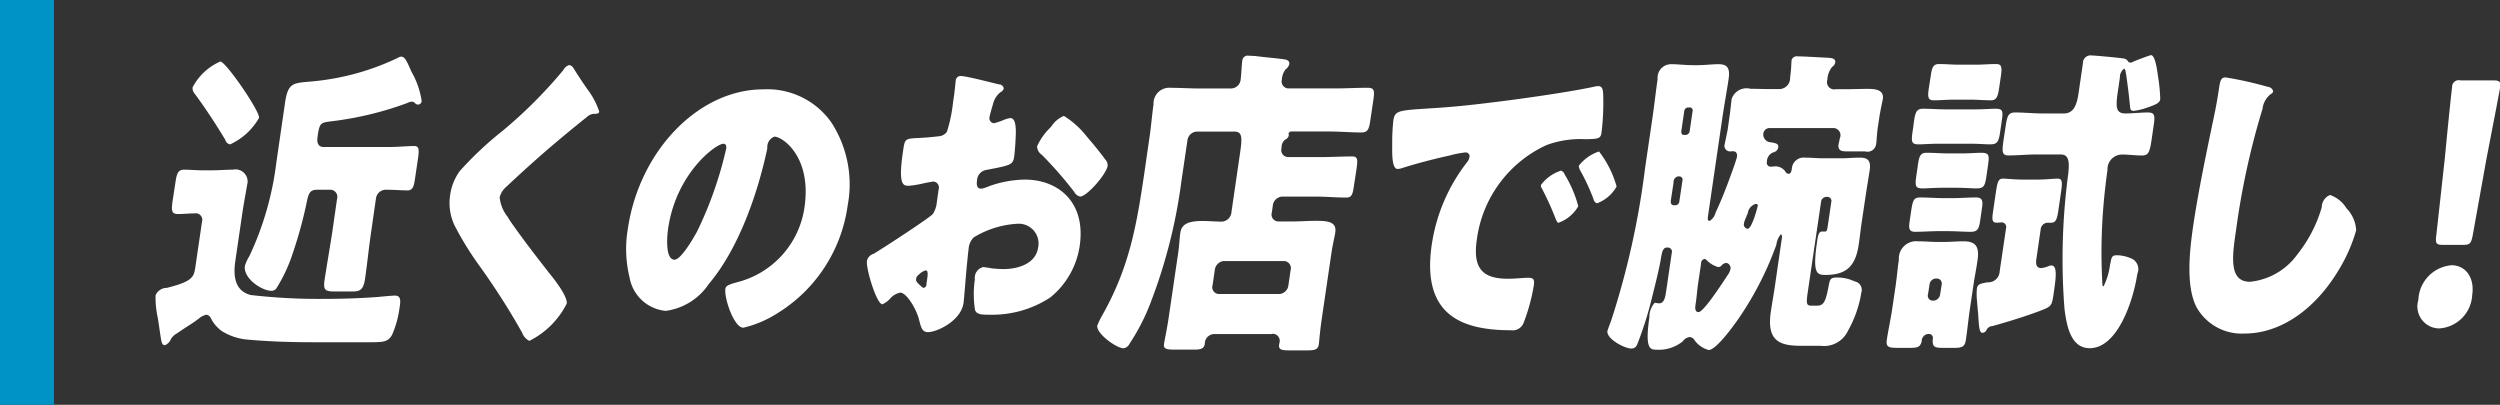
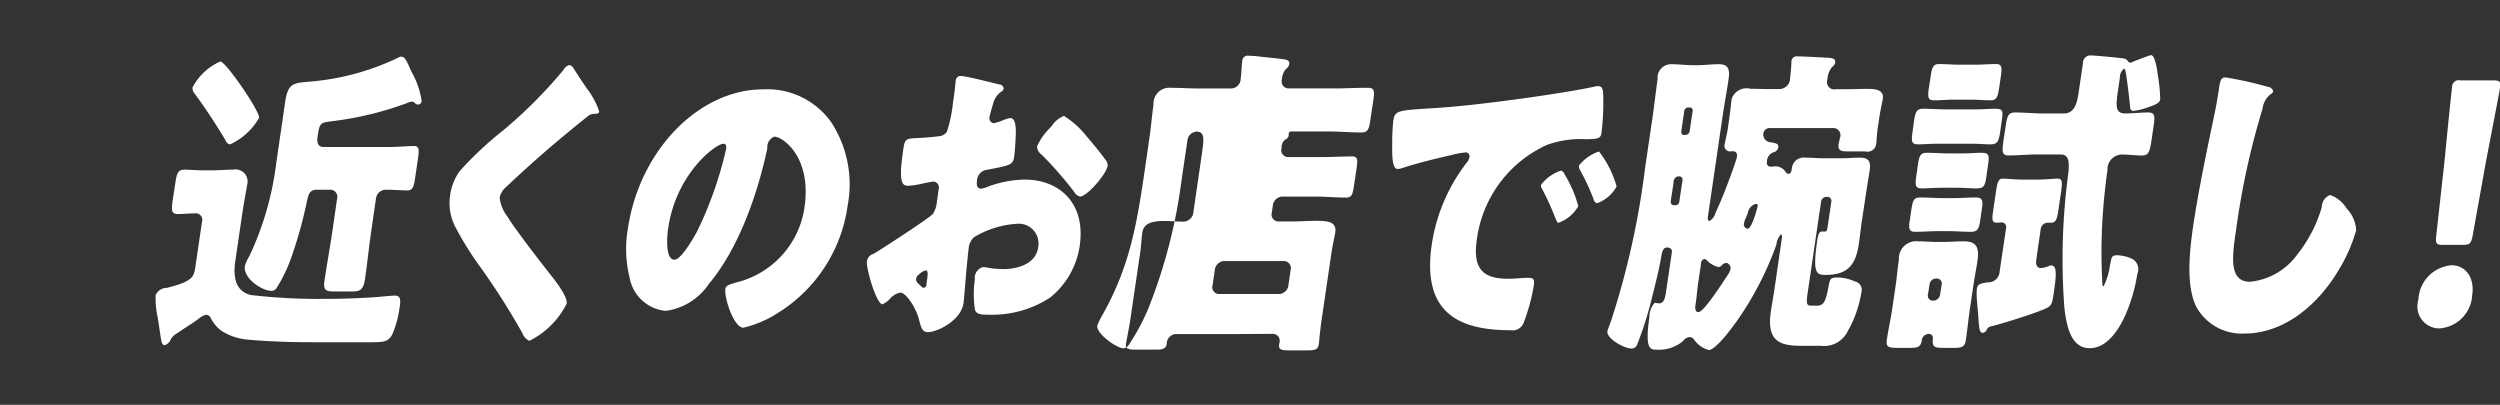
<svg xmlns="http://www.w3.org/2000/svg" id="xtream_ttl02_1" width="185.28" height="30" viewBox="0 0 185.28 30">
  <rect x="0" y="0" width="185.28" height="30" fill="#333333" stroke="none" />
  <defs>
    <style>
      .cls-1 {
        fill: #fff;
        fill-rule: evenodd;
      }

      .cls-2 {
        fill: #0093c5;
      }
    </style>
  </defs>
-   <path id="近くのお店で腕試し_" data-name="近くのお店で腕試し！" class="cls-1" d="M1091.48,526.046a22.674,22.674,0,0,1-2,6.937,3.034,3.034,0,0,0-.33.72c-0.14.936,1.27,1.848,1.95,1.848a0.441,0.441,0,0,0,.42-0.24,11.587,11.587,0,0,0,1.17-2.52,31.97,31.97,0,0,0,1.03-3.744c0.13-.624.2-0.984,0.76-0.984h1.04a0.524,0.524,0,0,1,.46.672l-0.36,2.5c-0.18,1.176-.39,2.352-0.57,3.552-0.11.744,0.1,0.816,0.78,0.816h1.22c0.6,0,.87-0.072,1-0.912,0.17-1.152.28-2.3,0.45-3.456l0.36-2.5a0.746,0.746,0,0,1,.82-0.672c0.5,0,1.13.048,1.53,0.048,0.38,0,.47-0.312.55-0.889l0.21-1.416c0.1-.672.11-0.984-0.27-0.984-0.52,0-1.19.072-1.83,0.072h-4.9c-0.36,0-.5-0.288-0.44-0.7l0.02-.168c0.14-.912.22-0.936,0.97-1.032a24.5,24.5,0,0,0,5.62-1.344,1.243,1.243,0,0,1,.38-0.12,0.408,0.408,0,0,1,.23.1,0.274,0.274,0,0,0,.5-0.144,6.1,6.1,0,0,0-.75-2.16c-0.36-.816-0.49-1.128-0.77-1.128a0.4,0.4,0,0,0-.21.072,18.58,18.58,0,0,1-6.26,1.752c-1.48.144-1.9,0.024-2.13,1.56Zm-6.21-5.568a0.65,0.65,0,0,0,.17.48c0.8,1.08,1.55,2.232,2.26,3.408a0.447,0.447,0,0,0,.35.336,4.752,4.752,0,0,0,2.15-1.968c0.07-.48-2.47-4.176-2.87-4.176A4.232,4.232,0,0,0,1085.27,520.478Zm-1.9,14.857a0.9,0.9,0,0,0-.84.552,7.043,7.043,0,0,0,.17,1.7c0.06,0.384.1,0.672,0.14,0.936,0.13,0.889.15,1.057,0.39,1.057a0.8,0.8,0,0,0,.44-0.457,1.241,1.241,0,0,1,.47-0.432c0.44-.312.92-0.6,1.37-0.912a1.73,1.73,0,0,1,.2-0.144,1.27,1.27,0,0,1,.59-0.312,0.439,0.439,0,0,1,.34.288,2.638,2.638,0,0,0,.78.912,4.277,4.277,0,0,0,1.95.648c1.62,0.145,3.25.193,4.87,0.193h4.16c1.04,0,1.36-.024,1.66-0.553a7.374,7.374,0,0,0,.54-1.92c0.09-.552.15-0.984-0.33-0.984-0.2,0-.97.072-1.24,0.1-1.33.1-2.68,0.144-4,.144a43.954,43.954,0,0,1-5.46-.288c-1.07-.288-1.32-1.224-1.13-2.52l0.51-3.48c0.13-.888.27-1.56,0.36-2.136a0.9,0.9,0,0,0-1.05-1.153c-0.5,0-1.01.048-1.51,0.048h-0.76c-0.48,0-.95-0.048-1.33-0.048-0.46,0-.56.264-0.66,0.96l-0.21,1.369c-0.09.672-.1,0.96,0.4,0.96,0.4,0,.81-0.048,1.23-0.048a0.485,0.485,0,0,1,.55.624l-0.5,3.408c-0.1.648-.21,0.984-1.83,1.416Zm29.81-16.513a0.712,0.712,0,0,0-.42.36,34.633,34.633,0,0,1-4.45,4.464,25.975,25.975,0,0,0-3.23,3.024,3.942,3.942,0,0,0-.72,1.8,3.86,3.86,0,0,0,.36,2.3,23.473,23.473,0,0,0,1.79,2.9,52.588,52.588,0,0,1,3.19,4.992,1.066,1.066,0,0,0,.53.6,6.184,6.184,0,0,0,2.77-2.76c0.07-.5-0.76-1.608-1.31-2.28-0.99-1.272-1.98-2.544-2.91-3.888-0.04-.072-0.09-0.144-0.14-0.24a2.8,2.8,0,0,1-.61-1.464,1.5,1.5,0,0,1,.5-0.792c1.02-.961,2.06-1.9,3.11-2.809,0.96-.816,1.88-1.584,2.85-2.352a0.815,0.815,0,0,1,.54-0.24c0.24,0,.36-0.024.38-0.168a5.742,5.742,0,0,0-.91-1.7l-0.18-.264c-0.28-.408-0.56-0.84-0.83-1.272A0.423,0.423,0,0,0,1113.18,518.822Zm14.39,1.8c-4.82,0-9.2,4.584-10.04,10.345a8.845,8.845,0,0,0,.13,3.6,3,3,0,0,0,2.68,2.472,4.571,4.571,0,0,0,3.19-1.992c2.23-2.64,3.63-6.72,4.34-10.057a0.826,0.826,0,0,1,.52-0.864c0.6,0,2.79,1.488,2.23,5.257a6.707,6.707,0,0,1-5.03,5.544c-0.61.168-.8,0.264-0.83,0.48-0.1.672,0.63,2.88,1.33,2.88a8.16,8.16,0,0,0,2.54-1.08,11.149,11.149,0,0,0,5.19-7.968,8.416,8.416,0,0,0-1.21-6.169A5.8,5.8,0,0,0,1127.57,520.622Zm-2.95,4.032c0.18,0,.23.168,0.2,0.36a28.13,28.13,0,0,1-2.16,6.145c-0.27.5-1.19,2.088-1.67,2.088-0.7,0-.56-1.752-0.47-2.328C1121.11,526.862,1124.04,524.654,1124.62,524.654Zm18.03,9.073c0.03-.288.1-1.032,0.14-1.32a1.309,1.309,0,0,1,.38-0.816,6.958,6.958,0,0,1,3.23-1.008,1.466,1.466,0,0,1,1.54,1.752c-0.19,1.32-1.7,1.608-2.56,1.608-0.22,0-.59-0.024-0.83-0.048-0.14-.024-0.57-0.1-0.69-0.1a0.82,0.82,0,0,0-.61.912,7.416,7.416,0,0,0,.01,2.256c0.11,0.36.53,0.36,1.07,0.36a7.838,7.838,0,0,0,4.5-1.272,6.04,6.04,0,0,0,2.19-3.84c0.47-3.24-1.6-4.9-4.06-4.9a8.058,8.058,0,0,0-2.76.529,1.948,1.948,0,0,1-.48.144c-0.32,0-.36-0.289-0.31-0.625a0.82,0.82,0,0,1,.71-0.768c1.73-.336,1.95-0.36,2.04-0.96,0.05-.36.1-1.056,0.11-1.416,0.06-.936-0.05-1.464-0.39-1.464a2.081,2.081,0,0,0-.56.168,4.525,4.525,0,0,1-.67.216,0.377,0.377,0,0,1-.31-0.48c0.01-.072.1-0.432,0.26-0.96a1.569,1.569,0,0,1,.55-0.864,0.474,0.474,0,0,0,.24-0.264,0.346,0.346,0,0,0-.34-0.312c-0.54-.12-2.43-0.624-2.87-0.624a0.365,0.365,0,0,0-.35.384c-0.03.144-.06,0.672-0.14,1.176l-0.06.408a10.809,10.809,0,0,1-.45,2.16,0.78,0.78,0,0,1-.57.336q-0.885.108-1.77,0.144c-0.78.048-.79,0.1-0.92,1.008-0.37,2.5.03,2.521,0.43,2.521a7.044,7.044,0,0,0,1.15-.193c0.12-.024.61-0.12,0.69-0.12a0.446,0.446,0,0,1,.37.6l-0.13.936a1.942,1.942,0,0,1-.29.864c-0.27.312-3.85,2.64-4.39,2.952a0.711,0.711,0,0,0-.5.528c-0.08.552,0.71,3.216,1.15,3.216a1.741,1.741,0,0,0,.58-0.432,1.314,1.314,0,0,1,.74-0.432c0.46,0,1.19,1.2,1.39,1.992,0.14,0.552.22,0.936,0.66,0.936,0.68,0,2.45-.84,2.64-2.16C1142.45,536.175,1142.6,534.207,1142.65,533.727Zm-2.99,1.32a0.259,0.259,0,0,1-.2.288,0.454,0.454,0,0,1-.22-0.144c-0.32-.288-0.37-0.36-0.34-0.552a0.434,0.434,0,0,1,.2-0.288,1.074,1.074,0,0,1,.51-0.312c0.18,0,.15.312,0.11,0.6Zm10.19-12.457a1.993,1.993,0,0,0-.89.72,2.076,2.076,0,0,1-.14.168,4.458,4.458,0,0,0-.96,1.368,0.766,0.766,0,0,0,.35.624,28.93,28.93,0,0,1,2.41,2.761,0.656,0.656,0,0,0,.43.336c0.5,0,1.95-1.657,2.04-2.281a0.63,0.63,0,0,0-.19-0.48c-0.35-.5-0.96-1.224-1.35-1.68A6.583,6.583,0,0,0,1149.85,522.59Zm11.48,13.2a0.505,0.505,0,0,1-.46-0.672l0.16-1.1a0.747,0.747,0,0,1,.66-0.672h4.5a0.528,0.528,0,0,1,.46.672l-0.16,1.1a0.733,0.733,0,0,1-.66.672h-4.5Zm3.95,2.952a0.518,0.518,0,0,1,.54.673l-0.02.12c-0.06.384,0.2,0.432,0.74,0.432h1.3c0.6,0,.84-0.048.9-0.456,0.02-.12.08-0.937,0.21-1.825l0.73-4.968c0.11-.72.23-1.152,0.28-1.488,0.11-.768-0.49-0.864-1.39-0.864-0.62,0-1.25.048-1.87,0.048h-0.98a0.514,0.514,0,0,1-.46-0.672l0.07-.5a0.747,0.747,0,0,1,.66-0.672h2.54c0.74,0,1.49.072,2.23,0.072,0.42,0,.49-0.216.59-0.912l0.19-1.249c0.09-.648.09-0.888-0.33-0.888-0.74,0-1.51.048-2.25,0.048h-2.46a0.514,0.514,0,0,1-.52-0.672,0.728,0.728,0,0,1,.27-0.624,0.433,0.433,0,0,0,.26-0.288,0.821,0.821,0,0,0-.01-0.168,0.217,0.217,0,0,1,.24-0.144h2.74c0.8,0,1.61.072,2.41,0.072,0.5,0,.58-0.264.68-0.984l0.2-1.344c0.11-.744.11-0.984-0.41-0.984-0.8,0-1.61.048-2.41,0.048h-3.42a0.516,0.516,0,0,1-.53-0.648,1.376,1.376,0,0,1,.28-0.768,0.653,0.653,0,0,0,.27-0.384c0.04-.288-0.23-0.336-0.41-0.36-0.7-.1-1.39-0.144-2.1-0.24-0.14,0-.36-0.024-0.5-0.024a0.4,0.4,0,0,0-.47.36c-0.05.336-.07,1.032-0.12,1.368a0.726,0.726,0,0,1-.72.7h-2.38c-0.68,0-1.36-.048-2.06-0.048a1.169,1.169,0,0,0-1.3,1.224c-0.12.84-.18,1.68-0.31,2.52l-0.36,2.5c-0.57,3.865-1.09,6.985-3.1,10.561a6.354,6.354,0,0,0-.4.816c-0.08.6,1.44,1.681,1.94,1.681a0.571,0.571,0,0,0,.45-0.336,15.179,15.179,0,0,0,1.5-2.881,39.007,39.007,0,0,0,2.35-9.193l0.44-2.976a0.747,0.747,0,0,1,.66-0.672h2.82c0.6,0,.59.456,0.42,1.608l-0.63,4.321a0.77,0.77,0,0,1-.71.744c-0.46,0-.94-0.048-1.42-0.048-0.9,0-1.56.144-1.66,0.864-0.07.432-.07,0.864-0.16,1.488l-0.72,4.9c-0.1.672-.3,1.632-0.33,1.849-0.06.384,0.18,0.432,0.78,0.432h1.46c0.48,0,.73-0.072.78-0.432a0.714,0.714,0,0,1,.76-0.721h4.23Zm21.42-12.1a3.009,3.009,0,0,0-1.49,1.056,0.323,0.323,0,0,0,.06.265,21.815,21.815,0,0,1,.92,1.992c0.19,0.48.22,0.552,0.32,0.552a2.748,2.748,0,0,0,1.46-1.224,8.847,8.847,0,0,0-1.01-2.353A0.47,0.47,0,0,0,1186.7,526.646Zm2.81-1.416a3.145,3.145,0,0,0-1.5,1.056,0.745,0.745,0,0,0,.11.36,15.815,15.815,0,0,1,.97,2.089,0.441,0.441,0,0,0,.26.336,2.732,2.732,0,0,0,1.46-1.248A7.582,7.582,0,0,0,1189.51,525.23Zm-15.33-.528c-0.01.744-.02,1.824,0.4,1.824a1.142,1.142,0,0,0,.28-0.048c1.1-.36,2.53-0.72,3.62-0.96a6.874,6.874,0,0,1,1.12-.216,0.28,0.28,0,0,1,.3.36,0.831,0.831,0,0,1-.17.36,13.027,13.027,0,0,0-2.62,6.121c-0.76,5.184,2.17,6.336,5.87,6.336a0.87,0.87,0,0,0,.94-0.552,13.987,13.987,0,0,0,.76-2.808c0.06-.456-0.07-0.528-0.45-0.528-0.28,0-.95.072-1.45,0.072-1.76,0-2.67-.624-2.33-2.9a9,9,0,0,1,5.17-7.009,7.321,7.321,0,0,1,2.92-.432c0.87-.024,1.09-0.024,1.15-0.48a18.286,18.286,0,0,0,.13-2.664c-0.01-.456-0.02-0.792-0.38-0.792a0.63,0.63,0,0,0-.2.024c-2.52.552-8.44,1.344-10.99,1.536-0.57.048-1.03,0.072-1.43,0.1-2.23.144-2.45,0.168-2.56,0.912A15.4,15.4,0,0,0,1174.18,524.7Zm20.86,4.513c-0.18-.024-0.24-0.144-0.21-0.36l0.2-1.321a0.428,0.428,0,0,1,.32-0.456h0.14a0.244,0.244,0,0,1,.2.312l-0.23,1.537a0.3,0.3,0,0,1-.28.288h-0.14Zm0.78-6.961a0.31,0.31,0,0,1,.28-0.288h0.14a0.217,0.217,0,0,1,.2.288l-0.21,1.44a0.336,0.336,0,0,1-.29.312h-0.14c-0.14,0-.22-0.12-0.19-0.312Zm1.25,11.281a0.324,0.324,0,0,1,.24-0.336,0.278,0.278,0,0,1,.19.1,1.891,1.891,0,0,0,.85.5,0.381,0.381,0,0,0,.28-0.168,0.541,0.541,0,0,1,.32-0.144,0.4,0.4,0,0,1,.3.456,1.206,1.206,0,0,1-.18.408c-0.31.456-1.79,2.784-2.19,2.784-0.3,0-.25-0.384-0.21-0.624,0.08-.528.11-1.032,0.19-1.56Zm3.17-2.928a1.521,1.521,0,0,1,.14-0.432c0.06-.144.09-0.24,0.15-0.36a0.85,0.85,0,0,1,.58-0.7c0.08,0,.18.024,0.16,0.144s-0.43,1.7-.75,1.7A0.321,0.321,0,0,1,1200.24,530.607Zm-5.75,4.92c-0.07.48-.14,0.96-0.54,0.96a2.586,2.586,0,0,1-.31-0.048,1.566,1.566,0,0,0-.4,1.08c-0.34,2.329.05,2.4,0.51,2.4a2.8,2.8,0,0,0,1.97-.624,0.712,0.712,0,0,1,.51-0.313,0.46,0.46,0,0,1,.36.24,1.872,1.872,0,0,0,1.05.721c0.54,0,1.83-1.777,2.21-2.329a23.873,23.873,0,0,0,2.8-5.472,1.442,1.442,0,0,1,.33-0.768c0.08,0,.1.144,0.08,0.264l-0.55,3.792c-0.09.576-.19,1.128-0.27,1.68-0.32,2.16.65,2.521,2.21,2.521h1.48a1.949,1.949,0,0,0,2.02-1.1,8.5,8.5,0,0,0,1-2.856,0.634,0.634,0,0,0-.5-0.816,2.974,2.974,0,0,0-1.29-.288c-0.5,0-.54.12-0.63,0.6-0.22,1.176-.36,1.488-0.88,1.488h-0.34c-0.4,0-.47-0.048-0.34-0.96l0.99-6.72a0.414,0.414,0,0,1,.37-0.384h0.12a0.3,0.3,0,0,1,.27.384l-0.24,1.632c-0.07.456-.08,0.552-0.22,0.552h-0.24c-0.24,0-.3.384-0.34,0.672-0.35,2.352-.08,2.544.58,2.544,1.36,0,2.23-.432,2.49-2.232,0.08-.5.13-1.008,0.2-1.512l0.32-2.136c0.1-.672.21-1.3,0.3-1.9,0.1-.72-0.17-0.912-0.73-0.912-0.46,0-.93.048-1.39,0.048h-1.32c-0.44,0-.89-0.048-1.35-0.048a0.878,0.878,0,0,0-.98.792c-0.02.144-.06,0.408-0.24,0.408a0.3,0.3,0,0,1-.2-0.1,0.906,0.906,0,0,0-.76-0.456c-0.1,0-.22.024-0.34,0.024a0.285,0.285,0,0,1-.31-0.36,0.74,0.74,0,0,1,.47-0.7,0.46,0.46,0,0,0,.37-0.36c0.04-.288-0.18-0.312-0.53-0.384a0.582,0.582,0,0,1-.58-0.624,0.468,0.468,0,0,1,.44-0.432h4.8a0.534,0.534,0,0,1,.47.648c-0.01.048-.04,0.12-0.05,0.168-0.01.1-.07,0.312-0.08,0.384-0.07.5,0.27,0.528,0.59,0.528h1.38a0.636,0.636,0,0,0,.81-0.528,2.22,2.22,0,0,0,.04-0.384c0.02-.24.04-0.5,0.07-0.744l0.12-.792c0.09-.624.25-1.3,0.27-1.44,0.11-.744-0.71-0.744-1.17-0.744-0.5,0-1.01.024-1.51,0.024h-0.8a0.537,0.537,0,0,1-.63-0.7,1.632,1.632,0,0,1,.36-0.96,0.485,0.485,0,0,0,.22-0.312c0.05-.336-0.31-0.336-0.56-0.36-0.58-.024-1.69-0.1-2.21-0.1a0.4,0.4,0,0,0-.47.312,1.236,1.236,0,0,1-.01.192,8.849,8.849,0,0,1-.07.888l-0.02.192a0.814,0.814,0,0,1-.81.84h-0.66c-0.5,0-.99-0.024-1.47-0.024a1.163,1.163,0,0,0-1.39.744c-0.04.216-.08,0.792-0.18,1.44l-0.11.792c-0.04.24-.1,0.5-0.15,0.744l-0.08.384a0.414,0.414,0,0,0,.49.528h0.12c0.16,0,.34.072,0.3,0.408-0.04.24-.48,1.44-0.6,1.752-0.3.817-.61,1.585-0.99,2.4a1,1,0,0,1-.43.6c-0.18,0-.15-0.192-0.13-0.336l1.07-7.321c0.14-.96.32-1.9,0.46-2.856,0.12-.792-0.08-1.1-0.74-1.1-0.5,0-1.03.072-1.55,0.072h-0.38c-0.54,0-1.05-.072-1.57-0.072a1,1,0,0,0-1.02,1.1c-0.14.96-.24,1.9-0.38,2.856l-0.55,3.744a60.605,60.605,0,0,1-2.49,11.233c-0.04.12-.29,0.768-0.3,0.84-0.09.576,1.27,1.3,1.77,1.3a0.449,0.449,0,0,0,.44-0.312,26.25,26.25,0,0,0,1.1-3.5c0.19-.744.58-2.3,0.68-3.024,0.04-.144.08-0.648,0.4-0.648h0.12a0.3,0.3,0,0,1,.26.384Zm24.71-1.416a0.846,0.846,0,0,1-.9.816c-0.57.1-.74,0.144-0.79,0.48a4.627,4.627,0,0,0,.02.984c0.02,0.36.06,0.672,0.08,0.96,0.06,0.912.08,1.32,0.32,1.32a0.37,0.37,0,0,0,.32-0.264,0.526,0.526,0,0,1,.42-0.24c1.06-.288,2.69-0.792,3.71-1.2,0.66-.264.69-0.336,0.82-1.2,0.16-1.128.31-2.088-.17-2.088a0.4,0.4,0,0,0-.15.024,1.952,1.952,0,0,1-.6.168c-0.36,0-.42-0.288-0.36-0.672l0.32-2.208a0.533,0.533,0,0,1,.49-0.48h0.26c0.38,0,.46-0.24.57-0.984l0.19-1.3c0.1-.721.1-0.985-0.26-0.985-0.24,0-.87.072-1.53,0.072h-1c-0.66,0-1.27-.072-1.51-0.072-0.34,0-.41.216-0.52,0.937l-0.22,1.488c-0.09.624-.08,0.84,0.28,0.84,0.14,0,.3-0.024.4-0.024a0.354,0.354,0,0,1,.28.456Zm-4.16-5.424c-0.58,0-1.14-.048-1.72-0.048-0.54,0-.57.24-0.72,1.272l-0.06.408c-0.09.576-.09,0.864,0.39,0.864,0.58,0,1.17-.048,1.75-0.048h0.7c0.56,0,1.11.048,1.69,0.048,0.5,0,.6-0.24.69-0.864l0.12-.84c0.09-.576.06-0.84-0.44-0.84-0.56,0-1.14.048-1.7,0.048h-0.7Zm0.4-3.313c-0.56,0-1.11-.048-1.67-0.048-0.46,0-.54.288-0.63,0.888l-0.06.432c-0.17,1.129-.2,1.321.42,1.321,0.32,0,.81-0.048,1.57-0.048h0.82c0.76,0,1.23.048,1.57,0.048,0.54,0,.64-0.144.75-0.841l0.13-.912c0.11-.744.05-0.888-0.53-0.888-0.32,0-.81.048-1.55,0.048h-0.82Zm-0.26-3.264c-0.56,0-1.11-.048-1.67-0.048-0.48,0-.56.288-0.66,0.912l-0.05.408c-0.17,1.128-.2,1.32.42,1.32,0.34,0,.83-0.048,1.59-0.048h2.1c0.74,0,1.23.048,1.55,0.048,0.54,0,.66-0.144.77-0.888l0.12-.816c0.12-.792.08-0.936-0.48-0.936-0.34,0-.83.048-1.59,0.048h-2.1Zm1.01-3.312c-0.5,0-.99-0.048-1.51-0.048-0.42,0-.51.312-0.59,0.888l-0.14.888c-0.09.648-.09,0.912,0.37,0.912,0.5,0,.99-0.048,1.49-0.048h1.24c0.5,0,.99.048,1.51,0.048,0.42,0,.51-0.312.6-0.912l0.13-.888c0.08-.6.09-0.888-0.35-0.888-0.5,0-1.01.048-1.51,0.048h-1.24ZM1214,535.1a0.493,0.493,0,0,1,.44-0.456h0.14a0.366,0.366,0,0,1,.32.456l-0.11.7a0.538,0.538,0,0,1-.45.48h-0.14a0.367,0.367,0,0,1-.31-0.48Zm-2.77,1.824c-0.11.744-.29,1.56-0.39,2.232-0.09.577,0.13,0.625,0.83,0.625h0.68c0.72,0,.94,0,1.07-0.48a0.532,0.532,0,0,1,.54-0.553,0.294,0.294,0,0,1,.28.384c-0.03.649,0.15,0.649,0.97,0.649h0.58c0.6,0,.83-0.048.91-0.625,0.11-.744.18-1.488,0.29-2.232l0.27-1.824c0.09-.624.22-1.224,0.3-1.824,0.16-1.08-.21-1.392-1.05-1.392-0.48,0-.97.048-1.47,0.048h-0.42c-0.48,0-.97-0.048-1.47-0.048a1.281,1.281,0,0,0-1.42,1.368c-0.09.576-.14,1.2-0.23,1.848Zm12.52-11.473c0.64,0,.6.7,0.54,1.368a47.724,47.724,0,0,0-.29,10.033c0.16,1.344.49,2.953,1.87,2.953,2.08,0,3.24-3.553,3.53-5.5a0.872,0.872,0,0,0-.34-1.1,2.79,2.79,0,0,0-1.16-.288c-0.36,0-.4.12-0.47,0.48a1.837,1.837,0,0,1-.05.216,4.953,4.953,0,0,1-.48,1.608c-0.08,0-.09-0.1-0.09-0.216a41.342,41.342,0,0,1,.1-5.976c0.05-.624.19-1.825,0.28-2.425a1.09,1.09,0,0,1,1.05-1.152c0.52,0,1,.072,1.51.072,0.46,0,.57-0.24.7-1.1l0.18-1.248c0.1-.672,0-0.84-0.44-0.84-0.56,0-1.11.072-1.67,0.072-0.72,0-.73-0.48-0.56-1.632l0.15-1.032a0.793,0.793,0,0,1,.3-0.648c0.1,0,.1.12,0.16,0.408,0.12,0.816.22,1.632,0.3,2.472a0.237,0.237,0,0,0,.26.24,4.488,4.488,0,0,0,.93-0.216c0.78-.264,1-0.384,1.04-0.648a12.306,12.306,0,0,0-.16-1.656c-0.05-.36-0.2-1.608-0.52-1.608-0.1,0-1.08.384-1.27,0.456a0.572,0.572,0,0,1-.27.1,0.235,0.235,0,0,1-.17-0.1,0.456,0.456,0,0,0-.39-0.216c-0.25-.048-2.05-0.216-2.29-0.216a0.565,0.565,0,0,0-.66.576l-0.32,2.184c-0.11.744-.29,1.536-1.09,1.536h-1.58c-0.68,0-1.35-.072-2.03-0.072-0.52,0-.6.264-0.72,1.1l-0.15.984c-0.11.816-.12,1.1,0.38,1.1,0.68,0,1.37-.072,2.07-0.072h1.82Zm12.17-5.712c-0.34,0-.39.312-0.47,0.84-0.08.552-.22,1.368-0.33,1.872-0.54,2.592-1.17,5.545-1.58,8.3-0.28,1.92-.54,4.464.24,6a3.839,3.839,0,0,0,3.57,1.968c2.74,0,5.28-1.872,6.97-4.7a11.833,11.833,0,0,0,1.3-2.952,2.52,2.52,0,0,0-.72-1.632,2.29,2.29,0,0,0-1.22-.984,0.992,0.992,0,0,0-.61.912,10.129,10.129,0,0,1-1.8,3.48,4.934,4.934,0,0,1-3.52,2.04c-1.6,0-1.31-1.944-1.03-3.84a56.521,56.521,0,0,1,1.96-8.977,1.62,1.62,0,0,1,.62-1.1,0.3,0.3,0,0,0,.17-0.192,0.431,0.431,0,0,0-.39-0.336A26.889,26.889,0,0,0,1235.92,519.734Zm17.61,12.409c0.52,0,.61-0.1.73-0.72l0.97-5.4c0.34-1.8.99-5.088,1.06-5.568,0.06-.408-0.05-0.5-0.49-0.5h-2.44a0.494,0.494,0,0,0-.63.5c-0.07.48-.4,3.792-0.54,5.28l-0.63,5.689c-0.08.624-.01,0.72,0.51,0.72h1.46Zm-0.86,1.512a2.678,2.678,0,0,0-2.44,2.568,1.629,1.629,0,0,0,1.55,2.112,2.614,2.614,0,0,0,2.44-2.472C1254.41,534.591,1253.75,533.655,1252.67,533.655Z" transform="translate(-1071 -514)" />
-   <rect id="長方形_7" data-name="長方形 7" class="cls-2" width="4" height="30" />
+   <path id="近くのお店で腕試し_" data-name="近くのお店で腕試し！" class="cls-1" d="M1091.48,526.046a22.674,22.674,0,0,1-2,6.937,3.034,3.034,0,0,0-.33.72c-0.14.936,1.27,1.848,1.95,1.848a0.441,0.441,0,0,0,.42-0.24,11.587,11.587,0,0,0,1.17-2.52,31.97,31.97,0,0,0,1.03-3.744c0.13-.624.2-0.984,0.76-0.984h1.04a0.524,0.524,0,0,1,.46.672l-0.36,2.5c-0.18,1.176-.39,2.352-0.57,3.552-0.11.744,0.1,0.816,0.78,0.816h1.22c0.6,0,.87-0.072,1-0.912,0.17-1.152.28-2.3,0.45-3.456l0.36-2.5a0.746,0.746,0,0,1,.82-0.672c0.5,0,1.13.048,1.53,0.048,0.38,0,.47-0.312.55-0.889l0.21-1.416c0.1-.672.11-0.984-0.27-0.984-0.52,0-1.19.072-1.83,0.072h-4.9c-0.36,0-.5-0.288-0.44-0.7l0.02-.168c0.14-.912.22-0.936,0.97-1.032a24.5,24.5,0,0,0,5.62-1.344,1.243,1.243,0,0,1,.38-0.12,0.408,0.408,0,0,1,.23.1,0.274,0.274,0,0,0,.5-0.144,6.1,6.1,0,0,0-.75-2.16c-0.36-.816-0.49-1.128-0.77-1.128a0.4,0.4,0,0,0-.21.072,18.58,18.58,0,0,1-6.26,1.752c-1.48.144-1.9,0.024-2.13,1.56Zm-6.21-5.568a0.65,0.65,0,0,0,.17.48c0.8,1.08,1.55,2.232,2.26,3.408a0.447,0.447,0,0,0,.35.336,4.752,4.752,0,0,0,2.15-1.968c0.07-.48-2.47-4.176-2.87-4.176A4.232,4.232,0,0,0,1085.27,520.478Zm-1.9,14.857a0.9,0.9,0,0,0-.84.552,7.043,7.043,0,0,0,.17,1.7c0.06,0.384.1,0.672,0.14,0.936,0.13,0.889.15,1.057,0.39,1.057a0.8,0.8,0,0,0,.44-0.457,1.241,1.241,0,0,1,.47-0.432c0.44-.312.92-0.6,1.37-0.912a1.73,1.73,0,0,1,.2-0.144,1.27,1.27,0,0,1,.59-0.312,0.439,0.439,0,0,1,.34.288,2.638,2.638,0,0,0,.78.912,4.277,4.277,0,0,0,1.95.648c1.62,0.145,3.25.193,4.87,0.193h4.16c1.04,0,1.36-.024,1.66-0.553a7.374,7.374,0,0,0,.54-1.92c0.09-.552.15-0.984-0.33-0.984-0.2,0-.97.072-1.24,0.1-1.33.1-2.68,0.144-4,.144a43.954,43.954,0,0,1-5.46-.288c-1.07-.288-1.32-1.224-1.13-2.52l0.51-3.48c0.13-.888.27-1.56,0.36-2.136a0.9,0.9,0,0,0-1.05-1.153c-0.5,0-1.01.048-1.51,0.048h-0.76c-0.48,0-.95-0.048-1.33-0.048-0.46,0-.56.264-0.66,0.96l-0.21,1.369c-0.09.672-.1,0.96,0.4,0.96,0.4,0,.81-0.048,1.23-0.048a0.485,0.485,0,0,1,.55.624l-0.5,3.408c-0.1.648-.21,0.984-1.83,1.416Zm29.81-16.513a0.712,0.712,0,0,0-.42.36,34.633,34.633,0,0,1-4.45,4.464,25.975,25.975,0,0,0-3.23,3.024,3.942,3.942,0,0,0-.72,1.8,3.86,3.86,0,0,0,.36,2.3,23.473,23.473,0,0,0,1.79,2.9,52.588,52.588,0,0,1,3.19,4.992,1.066,1.066,0,0,0,.53.6,6.184,6.184,0,0,0,2.77-2.76c0.07-.5-0.76-1.608-1.31-2.28-0.99-1.272-1.98-2.544-2.91-3.888-0.04-.072-0.09-0.144-0.14-0.24a2.8,2.8,0,0,1-.61-1.464,1.5,1.5,0,0,1,.5-0.792c1.02-.961,2.06-1.9,3.11-2.809,0.96-.816,1.88-1.584,2.85-2.352a0.815,0.815,0,0,1,.54-0.24c0.24,0,.36-0.024.38-0.168a5.742,5.742,0,0,0-.91-1.7l-0.18-.264c-0.28-.408-0.56-0.84-0.83-1.272A0.423,0.423,0,0,0,1113.18,518.822Zm14.39,1.8c-4.82,0-9.2,4.584-10.04,10.345a8.845,8.845,0,0,0,.13,3.6,3,3,0,0,0,2.68,2.472,4.571,4.571,0,0,0,3.19-1.992c2.23-2.64,3.63-6.72,4.34-10.057a0.826,0.826,0,0,1,.52-0.864c0.6,0,2.79,1.488,2.23,5.257a6.707,6.707,0,0,1-5.03,5.544c-0.61.168-.8,0.264-0.83,0.48-0.1.672,0.63,2.88,1.33,2.88a8.16,8.16,0,0,0,2.54-1.08,11.149,11.149,0,0,0,5.19-7.968,8.416,8.416,0,0,0-1.21-6.169A5.8,5.8,0,0,0,1127.57,520.622Zm-2.95,4.032c0.18,0,.23.168,0.2,0.36a28.13,28.13,0,0,1-2.16,6.145c-0.27.5-1.19,2.088-1.67,2.088-0.7,0-.56-1.752-0.47-2.328C1121.11,526.862,1124.04,524.654,1124.62,524.654Zm18.03,9.073c0.03-.288.1-1.032,0.14-1.32a1.309,1.309,0,0,1,.38-0.816,6.958,6.958,0,0,1,3.23-1.008,1.466,1.466,0,0,1,1.54,1.752c-0.19,1.32-1.7,1.608-2.56,1.608-0.22,0-.59-0.024-0.83-0.048-0.14-.024-0.57-0.1-0.69-0.1a0.82,0.82,0,0,0-.61.912,7.416,7.416,0,0,0,.01,2.256c0.11,0.36.53,0.36,1.07,0.36a7.838,7.838,0,0,0,4.5-1.272,6.04,6.04,0,0,0,2.19-3.84c0.47-3.24-1.6-4.9-4.06-4.9a8.058,8.058,0,0,0-2.76.529,1.948,1.948,0,0,1-.48.144c-0.32,0-.36-0.289-0.31-0.625a0.82,0.82,0,0,1,.71-0.768c1.73-.336,1.95-0.36,2.04-0.96,0.05-.36.1-1.056,0.11-1.416,0.06-.936-0.05-1.464-0.39-1.464a2.081,2.081,0,0,0-.56.168,4.525,4.525,0,0,1-.67.216,0.377,0.377,0,0,1-.31-0.48c0.01-.072.1-0.432,0.26-0.96a1.569,1.569,0,0,1,.55-0.864,0.474,0.474,0,0,0,.24-0.264,0.346,0.346,0,0,0-.34-0.312c-0.54-.12-2.43-0.624-2.87-0.624a0.365,0.365,0,0,0-.35.384c-0.03.144-.06,0.672-0.14,1.176l-0.06.408a10.809,10.809,0,0,1-.45,2.16,0.78,0.78,0,0,1-.57.336q-0.885.108-1.77,0.144c-0.78.048-.79,0.1-0.92,1.008-0.37,2.5.03,2.521,0.43,2.521a7.044,7.044,0,0,0,1.15-.193c0.12-.024.61-0.12,0.69-0.12a0.446,0.446,0,0,1,.37.6l-0.13.936a1.942,1.942,0,0,1-.29.864c-0.27.312-3.85,2.64-4.39,2.952a0.711,0.711,0,0,0-.5.528c-0.08.552,0.71,3.216,1.15,3.216a1.741,1.741,0,0,0,.58-0.432,1.314,1.314,0,0,1,.74-0.432c0.46,0,1.19,1.2,1.39,1.992,0.14,0.552.22,0.936,0.66,0.936,0.68,0,2.45-.84,2.64-2.16C1142.45,536.175,1142.6,534.207,1142.65,533.727Zm-2.99,1.32a0.259,0.259,0,0,1-.2.288,0.454,0.454,0,0,1-.22-0.144c-0.32-.288-0.37-0.36-0.34-0.552a0.434,0.434,0,0,1,.2-0.288,1.074,1.074,0,0,1,.51-0.312c0.18,0,.15.312,0.11,0.6Zm10.19-12.457a1.993,1.993,0,0,0-.89.72,2.076,2.076,0,0,1-.14.168,4.458,4.458,0,0,0-.96,1.368,0.766,0.766,0,0,0,.35.624,28.93,28.93,0,0,1,2.41,2.761,0.656,0.656,0,0,0,.43.336c0.5,0,1.95-1.657,2.04-2.281a0.63,0.63,0,0,0-.19-0.48c-0.35-.5-0.96-1.224-1.35-1.68A6.583,6.583,0,0,0,1149.85,522.59Zm11.48,13.2a0.505,0.505,0,0,1-.46-0.672l0.16-1.1a0.747,0.747,0,0,1,.66-0.672h4.5a0.528,0.528,0,0,1,.46.672l-0.16,1.1a0.733,0.733,0,0,1-.66.672h-4.5Zm3.95,2.952a0.518,0.518,0,0,1,.54.673l-0.02.12c-0.06.384,0.2,0.432,0.74,0.432h1.3c0.6,0,.84-0.048.9-0.456,0.02-.12.08-0.937,0.21-1.825l0.73-4.968c0.11-.72.23-1.152,0.28-1.488,0.11-.768-0.49-0.864-1.39-0.864-0.62,0-1.25.048-1.87,0.048h-0.98a0.514,0.514,0,0,1-.46-0.672l0.07-.5a0.747,0.747,0,0,1,.66-0.672h2.54c0.74,0,1.49.072,2.23,0.072,0.42,0,.49-0.216.59-0.912l0.19-1.249c0.09-.648.09-0.888-0.33-0.888-0.74,0-1.51.048-2.25,0.048h-2.46a0.514,0.514,0,0,1-.52-0.672,0.728,0.728,0,0,1,.27-0.624,0.433,0.433,0,0,0,.26-0.288,0.821,0.821,0,0,0-.01-0.168,0.217,0.217,0,0,1,.24-0.144h2.74c0.8,0,1.61.072,2.41,0.072,0.5,0,.58-0.264.68-0.984l0.2-1.344c0.11-.744.11-0.984-0.41-0.984-0.8,0-1.61.048-2.41,0.048h-3.42a0.516,0.516,0,0,1-.53-0.648,1.376,1.376,0,0,1,.28-0.768,0.653,0.653,0,0,0,.27-0.384c0.04-.288-0.23-0.336-0.41-0.36-0.7-.1-1.39-0.144-2.1-0.24-0.14,0-.36-0.024-0.5-0.024a0.4,0.4,0,0,0-.47.36c-0.05.336-.07,1.032-0.12,1.368a0.726,0.726,0,0,1-.72.7h-2.38c-0.68,0-1.36-.048-2.06-0.048a1.169,1.169,0,0,0-1.3,1.224c-0.12.84-.18,1.68-0.31,2.52l-0.36,2.5c-0.57,3.865-1.09,6.985-3.1,10.561a6.354,6.354,0,0,0-.4.816c-0.08.6,1.44,1.681,1.94,1.681a0.571,0.571,0,0,0,.45-0.336,15.179,15.179,0,0,0,1.5-2.881,39.007,39.007,0,0,0,2.35-9.193l0.44-2.976a0.747,0.747,0,0,1,.66-0.672c0.6,0,.59.456,0.42,1.608l-0.63,4.321a0.77,0.77,0,0,1-.71.744c-0.46,0-.94-0.048-1.42-0.048-0.9,0-1.56.144-1.66,0.864-0.07.432-.07,0.864-0.16,1.488l-0.72,4.9c-0.1.672-.3,1.632-0.33,1.849-0.06.384,0.18,0.432,0.78,0.432h1.46c0.48,0,.73-0.072.78-0.432a0.714,0.714,0,0,1,.76-0.721h4.23Zm21.42-12.1a3.009,3.009,0,0,0-1.49,1.056,0.323,0.323,0,0,0,.06.265,21.815,21.815,0,0,1,.92,1.992c0.19,0.48.22,0.552,0.32,0.552a2.748,2.748,0,0,0,1.46-1.224,8.847,8.847,0,0,0-1.01-2.353A0.47,0.47,0,0,0,1186.7,526.646Zm2.81-1.416a3.145,3.145,0,0,0-1.5,1.056,0.745,0.745,0,0,0,.11.36,15.815,15.815,0,0,1,.97,2.089,0.441,0.441,0,0,0,.26.336,2.732,2.732,0,0,0,1.46-1.248A7.582,7.582,0,0,0,1189.51,525.23Zm-15.33-.528c-0.01.744-.02,1.824,0.4,1.824a1.142,1.142,0,0,0,.28-0.048c1.1-.36,2.53-0.72,3.62-0.96a6.874,6.874,0,0,1,1.12-.216,0.28,0.28,0,0,1,.3.36,0.831,0.831,0,0,1-.17.36,13.027,13.027,0,0,0-2.62,6.121c-0.76,5.184,2.17,6.336,5.87,6.336a0.87,0.87,0,0,0,.94-0.552,13.987,13.987,0,0,0,.76-2.808c0.06-.456-0.07-0.528-0.45-0.528-0.28,0-.95.072-1.45,0.072-1.76,0-2.67-.624-2.33-2.9a9,9,0,0,1,5.17-7.009,7.321,7.321,0,0,1,2.92-.432c0.87-.024,1.09-0.024,1.15-0.48a18.286,18.286,0,0,0,.13-2.664c-0.01-.456-0.02-0.792-0.38-0.792a0.63,0.63,0,0,0-.2.024c-2.52.552-8.44,1.344-10.99,1.536-0.57.048-1.03,0.072-1.43,0.1-2.23.144-2.45,0.168-2.56,0.912A15.4,15.4,0,0,0,1174.18,524.7Zm20.86,4.513c-0.18-.024-0.24-0.144-0.21-0.36l0.2-1.321a0.428,0.428,0,0,1,.32-0.456h0.14a0.244,0.244,0,0,1,.2.312l-0.23,1.537a0.3,0.3,0,0,1-.28.288h-0.14Zm0.78-6.961a0.31,0.31,0,0,1,.28-0.288h0.14a0.217,0.217,0,0,1,.2.288l-0.21,1.44a0.336,0.336,0,0,1-.29.312h-0.14c-0.14,0-.22-0.12-0.19-0.312Zm1.25,11.281a0.324,0.324,0,0,1,.24-0.336,0.278,0.278,0,0,1,.19.1,1.891,1.891,0,0,0,.85.5,0.381,0.381,0,0,0,.28-0.168,0.541,0.541,0,0,1,.32-0.144,0.4,0.4,0,0,1,.3.456,1.206,1.206,0,0,1-.18.408c-0.31.456-1.79,2.784-2.19,2.784-0.3,0-.25-0.384-0.21-0.624,0.08-.528.11-1.032,0.19-1.56Zm3.17-2.928a1.521,1.521,0,0,1,.14-0.432c0.06-.144.09-0.24,0.15-0.36a0.85,0.85,0,0,1,.58-0.7c0.08,0,.18.024,0.16,0.144s-0.43,1.7-.75,1.7A0.321,0.321,0,0,1,1200.24,530.607Zm-5.75,4.92c-0.07.48-.14,0.96-0.54,0.96a2.586,2.586,0,0,1-.31-0.048,1.566,1.566,0,0,0-.4,1.08c-0.34,2.329.05,2.4,0.51,2.4a2.8,2.8,0,0,0,1.97-.624,0.712,0.712,0,0,1,.51-0.313,0.46,0.46,0,0,1,.36.24,1.872,1.872,0,0,0,1.05.721c0.54,0,1.83-1.777,2.21-2.329a23.873,23.873,0,0,0,2.8-5.472,1.442,1.442,0,0,1,.33-0.768c0.08,0,.1.144,0.08,0.264l-0.55,3.792c-0.09.576-.19,1.128-0.27,1.68-0.32,2.16.65,2.521,2.21,2.521h1.48a1.949,1.949,0,0,0,2.02-1.1,8.5,8.5,0,0,0,1-2.856,0.634,0.634,0,0,0-.5-0.816,2.974,2.974,0,0,0-1.29-.288c-0.5,0-.54.12-0.63,0.6-0.22,1.176-.36,1.488-0.88,1.488h-0.34c-0.4,0-.47-0.048-0.34-0.96l0.99-6.72a0.414,0.414,0,0,1,.37-0.384h0.12a0.3,0.3,0,0,1,.27.384l-0.24,1.632c-0.07.456-.08,0.552-0.22,0.552h-0.24c-0.24,0-.3.384-0.34,0.672-0.35,2.352-.08,2.544.58,2.544,1.36,0,2.23-.432,2.49-2.232,0.08-.5.13-1.008,0.2-1.512l0.32-2.136c0.1-.672.21-1.3,0.3-1.9,0.1-.72-0.17-0.912-0.73-0.912-0.46,0-.93.048-1.39,0.048h-1.32c-0.44,0-.89-0.048-1.35-0.048a0.878,0.878,0,0,0-.98.792c-0.02.144-.06,0.408-0.24,0.408a0.3,0.3,0,0,1-.2-0.1,0.906,0.906,0,0,0-.76-0.456c-0.1,0-.22.024-0.34,0.024a0.285,0.285,0,0,1-.31-0.36,0.74,0.74,0,0,1,.47-0.7,0.46,0.46,0,0,0,.37-0.36c0.04-.288-0.18-0.312-0.53-0.384a0.582,0.582,0,0,1-.58-0.624,0.468,0.468,0,0,1,.44-0.432h4.8a0.534,0.534,0,0,1,.47.648c-0.01.048-.04,0.12-0.05,0.168-0.01.1-.07,0.312-0.08,0.384-0.07.5,0.27,0.528,0.59,0.528h1.38a0.636,0.636,0,0,0,.81-0.528,2.22,2.22,0,0,0,.04-0.384c0.02-.24.04-0.5,0.07-0.744l0.12-.792c0.09-.624.25-1.3,0.27-1.44,0.11-.744-0.71-0.744-1.17-0.744-0.5,0-1.01.024-1.51,0.024h-0.8a0.537,0.537,0,0,1-.63-0.7,1.632,1.632,0,0,1,.36-0.96,0.485,0.485,0,0,0,.22-0.312c0.05-.336-0.31-0.336-0.56-0.36-0.58-.024-1.69-0.1-2.21-0.1a0.4,0.4,0,0,0-.47.312,1.236,1.236,0,0,1-.01.192,8.849,8.849,0,0,1-.07.888l-0.02.192a0.814,0.814,0,0,1-.81.84h-0.66c-0.5,0-.99-0.024-1.47-0.024a1.163,1.163,0,0,0-1.39.744c-0.04.216-.08,0.792-0.18,1.44l-0.11.792c-0.04.24-.1,0.5-0.15,0.744l-0.08.384a0.414,0.414,0,0,0,.49.528h0.12c0.16,0,.34.072,0.3,0.408-0.04.24-.48,1.44-0.6,1.752-0.3.817-.61,1.585-0.99,2.4a1,1,0,0,1-.43.6c-0.18,0-.15-0.192-0.13-0.336l1.07-7.321c0.14-.96.32-1.9,0.46-2.856,0.12-.792-0.08-1.1-0.74-1.1-0.5,0-1.03.072-1.55,0.072h-0.38c-0.54,0-1.05-.072-1.57-0.072a1,1,0,0,0-1.02,1.1c-0.14.96-.24,1.9-0.38,2.856l-0.55,3.744a60.605,60.605,0,0,1-2.49,11.233c-0.04.12-.29,0.768-0.3,0.84-0.09.576,1.27,1.3,1.77,1.3a0.449,0.449,0,0,0,.44-0.312,26.25,26.25,0,0,0,1.1-3.5c0.19-.744.58-2.3,0.68-3.024,0.04-.144.08-0.648,0.4-0.648h0.12a0.3,0.3,0,0,1,.26.384Zm24.71-1.416a0.846,0.846,0,0,1-.9.816c-0.57.1-.74,0.144-0.79,0.48a4.627,4.627,0,0,0,.02.984c0.02,0.36.06,0.672,0.08,0.96,0.06,0.912.08,1.32,0.32,1.32a0.37,0.37,0,0,0,.32-0.264,0.526,0.526,0,0,1,.42-0.24c1.06-.288,2.69-0.792,3.71-1.2,0.66-.264.69-0.336,0.82-1.2,0.16-1.128.31-2.088-.17-2.088a0.4,0.4,0,0,0-.15.024,1.952,1.952,0,0,1-.6.168c-0.36,0-.42-0.288-0.36-0.672l0.32-2.208a0.533,0.533,0,0,1,.49-0.48h0.26c0.38,0,.46-0.24.57-0.984l0.19-1.3c0.1-.721.1-0.985-0.26-0.985-0.24,0-.87.072-1.53,0.072h-1c-0.66,0-1.27-.072-1.51-0.072-0.34,0-.41.216-0.52,0.937l-0.22,1.488c-0.09.624-.08,0.84,0.28,0.84,0.14,0,.3-0.024.4-0.024a0.354,0.354,0,0,1,.28.456Zm-4.16-5.424c-0.58,0-1.14-.048-1.72-0.048-0.54,0-.57.24-0.72,1.272l-0.06.408c-0.09.576-.09,0.864,0.39,0.864,0.58,0,1.17-.048,1.75-0.048h0.7c0.56,0,1.11.048,1.69,0.048,0.5,0,.6-0.24.69-0.864l0.12-.84c0.09-.576.06-0.84-0.44-0.84-0.56,0-1.14.048-1.7,0.048h-0.7Zm0.4-3.313c-0.56,0-1.11-.048-1.67-0.048-0.46,0-.54.288-0.63,0.888l-0.06.432c-0.17,1.129-.2,1.321.42,1.321,0.32,0,.81-0.048,1.57-0.048h0.82c0.76,0,1.23.048,1.57,0.048,0.54,0,.64-0.144.75-0.841l0.13-.912c0.11-.744.05-0.888-0.53-0.888-0.32,0-.81.048-1.55,0.048h-0.82Zm-0.26-3.264c-0.56,0-1.11-.048-1.67-0.048-0.48,0-.56.288-0.66,0.912l-0.05.408c-0.17,1.128-.2,1.32.42,1.32,0.34,0,.83-0.048,1.59-0.048h2.1c0.74,0,1.23.048,1.55,0.048,0.54,0,.66-0.144.77-0.888l0.12-.816c0.12-.792.08-0.936-0.48-0.936-0.34,0-.83.048-1.59,0.048h-2.1Zm1.01-3.312c-0.5,0-.99-0.048-1.51-0.048-0.42,0-.51.312-0.59,0.888l-0.14.888c-0.09.648-.09,0.912,0.37,0.912,0.5,0,.99-0.048,1.49-0.048h1.24c0.5,0,.99.048,1.51,0.048,0.42,0,.51-0.312.6-0.912l0.13-.888c0.08-.6.09-0.888-0.35-0.888-0.5,0-1.01.048-1.51,0.048h-1.24ZM1214,535.1a0.493,0.493,0,0,1,.44-0.456h0.14a0.366,0.366,0,0,1,.32.456l-0.11.7a0.538,0.538,0,0,1-.45.48h-0.14a0.367,0.367,0,0,1-.31-0.48Zm-2.77,1.824c-0.11.744-.29,1.56-0.39,2.232-0.09.577,0.13,0.625,0.83,0.625h0.68c0.72,0,.94,0,1.07-0.48a0.532,0.532,0,0,1,.54-0.553,0.294,0.294,0,0,1,.28.384c-0.03.649,0.15,0.649,0.97,0.649h0.58c0.6,0,.83-0.048.91-0.625,0.11-.744.18-1.488,0.29-2.232l0.27-1.824c0.09-.624.22-1.224,0.3-1.824,0.16-1.08-.21-1.392-1.05-1.392-0.48,0-.97.048-1.47,0.048h-0.42c-0.48,0-.97-0.048-1.47-0.048a1.281,1.281,0,0,0-1.42,1.368c-0.09.576-.14,1.2-0.23,1.848Zm12.52-11.473c0.64,0,.6.7,0.54,1.368a47.724,47.724,0,0,0-.29,10.033c0.16,1.344.49,2.953,1.87,2.953,2.08,0,3.24-3.553,3.53-5.5a0.872,0.872,0,0,0-.34-1.1,2.79,2.79,0,0,0-1.16-.288c-0.36,0-.4.12-0.47,0.48a1.837,1.837,0,0,1-.05.216,4.953,4.953,0,0,1-.48,1.608c-0.08,0-.09-0.1-0.09-0.216a41.342,41.342,0,0,1,.1-5.976c0.05-.624.19-1.825,0.28-2.425a1.09,1.09,0,0,1,1.05-1.152c0.52,0,1,.072,1.51.072,0.46,0,.57-0.24.7-1.1l0.18-1.248c0.1-.672,0-0.84-0.44-0.84-0.56,0-1.11.072-1.67,0.072-0.72,0-.73-0.48-0.56-1.632l0.15-1.032a0.793,0.793,0,0,1,.3-0.648c0.1,0,.1.12,0.16,0.408,0.12,0.816.22,1.632,0.3,2.472a0.237,0.237,0,0,0,.26.24,4.488,4.488,0,0,0,.93-0.216c0.78-.264,1-0.384,1.04-0.648a12.306,12.306,0,0,0-.16-1.656c-0.05-.36-0.2-1.608-0.52-1.608-0.1,0-1.08.384-1.27,0.456a0.572,0.572,0,0,1-.27.1,0.235,0.235,0,0,1-.17-0.1,0.456,0.456,0,0,0-.39-0.216c-0.25-.048-2.05-0.216-2.29-0.216a0.565,0.565,0,0,0-.66.576l-0.32,2.184c-0.11.744-.29,1.536-1.09,1.536h-1.58c-0.68,0-1.35-.072-2.03-0.072-0.52,0-.6.264-0.72,1.1l-0.15.984c-0.11.816-.12,1.1,0.38,1.1,0.68,0,1.37-.072,2.07-0.072h1.82Zm12.17-5.712c-0.34,0-.39.312-0.47,0.84-0.08.552-.22,1.368-0.33,1.872-0.54,2.592-1.17,5.545-1.58,8.3-0.28,1.92-.54,4.464.24,6a3.839,3.839,0,0,0,3.57,1.968c2.74,0,5.28-1.872,6.97-4.7a11.833,11.833,0,0,0,1.3-2.952,2.52,2.52,0,0,0-.72-1.632,2.29,2.29,0,0,0-1.22-.984,0.992,0.992,0,0,0-.61.912,10.129,10.129,0,0,1-1.8,3.48,4.934,4.934,0,0,1-3.52,2.04c-1.6,0-1.31-1.944-1.03-3.84a56.521,56.521,0,0,1,1.96-8.977,1.62,1.62,0,0,1,.62-1.1,0.3,0.3,0,0,0,.17-0.192,0.431,0.431,0,0,0-.39-0.336A26.889,26.889,0,0,0,1235.92,519.734Zm17.61,12.409c0.52,0,.61-0.1.73-0.72l0.97-5.4c0.34-1.8.99-5.088,1.06-5.568,0.06-.408-0.05-0.5-0.49-0.5h-2.44a0.494,0.494,0,0,0-.63.5c-0.07.48-.4,3.792-0.54,5.28l-0.63,5.689c-0.08.624-.01,0.72,0.51,0.72h1.46Zm-0.86,1.512a2.678,2.678,0,0,0-2.44,2.568,1.629,1.629,0,0,0,1.55,2.112,2.614,2.614,0,0,0,2.44-2.472C1254.41,534.591,1253.75,533.655,1252.67,533.655Z" transform="translate(-1071 -514)" />
</svg>